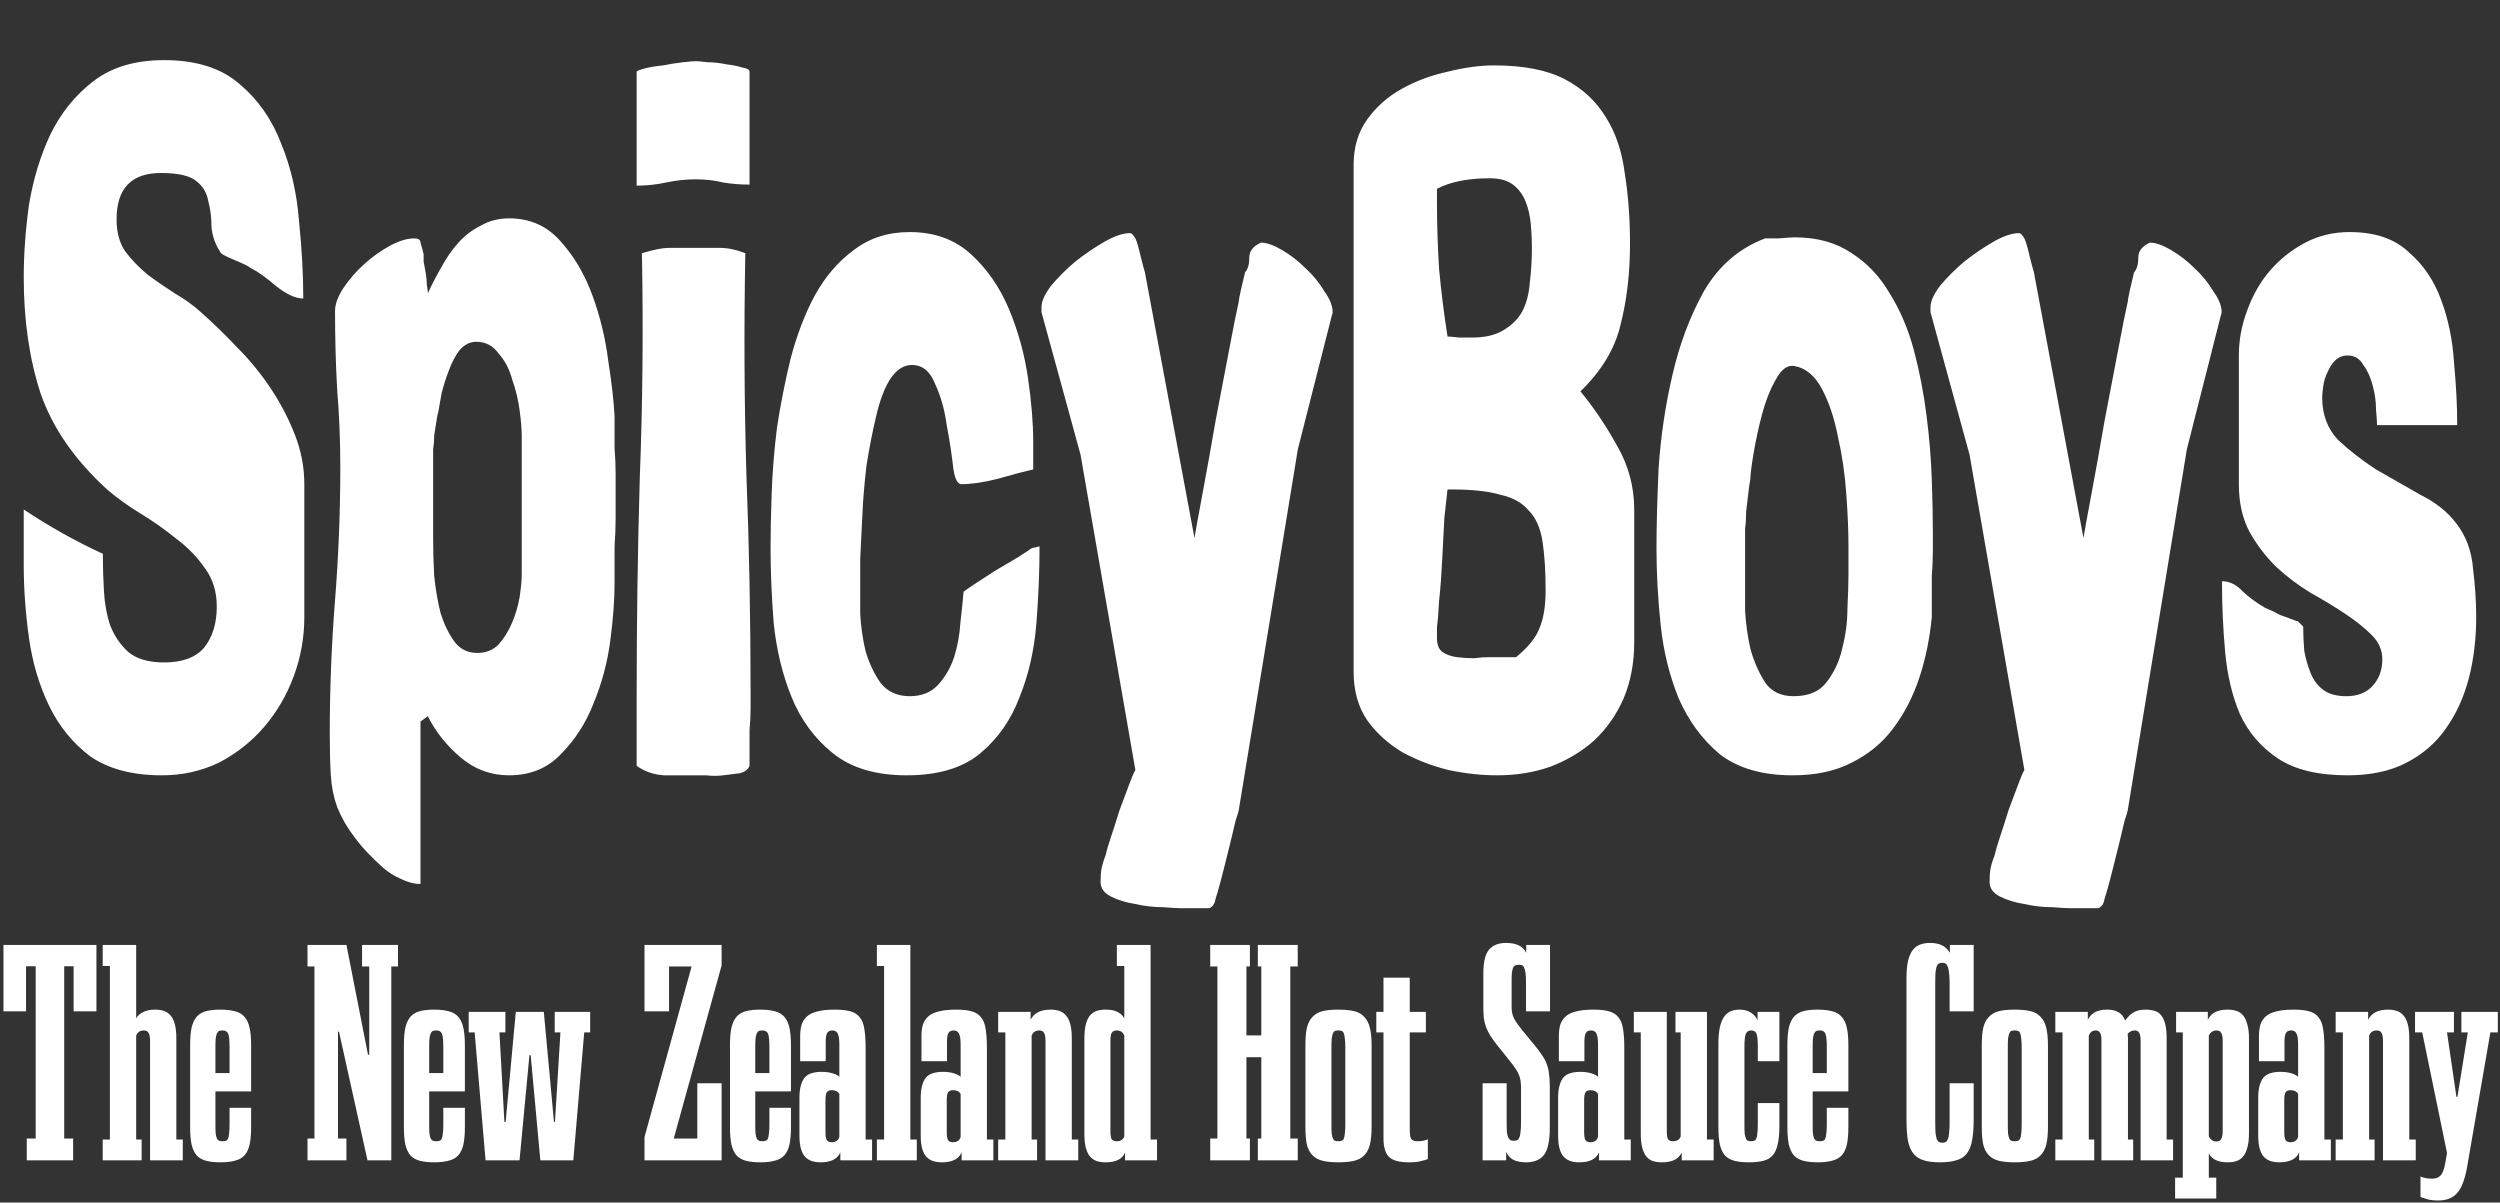
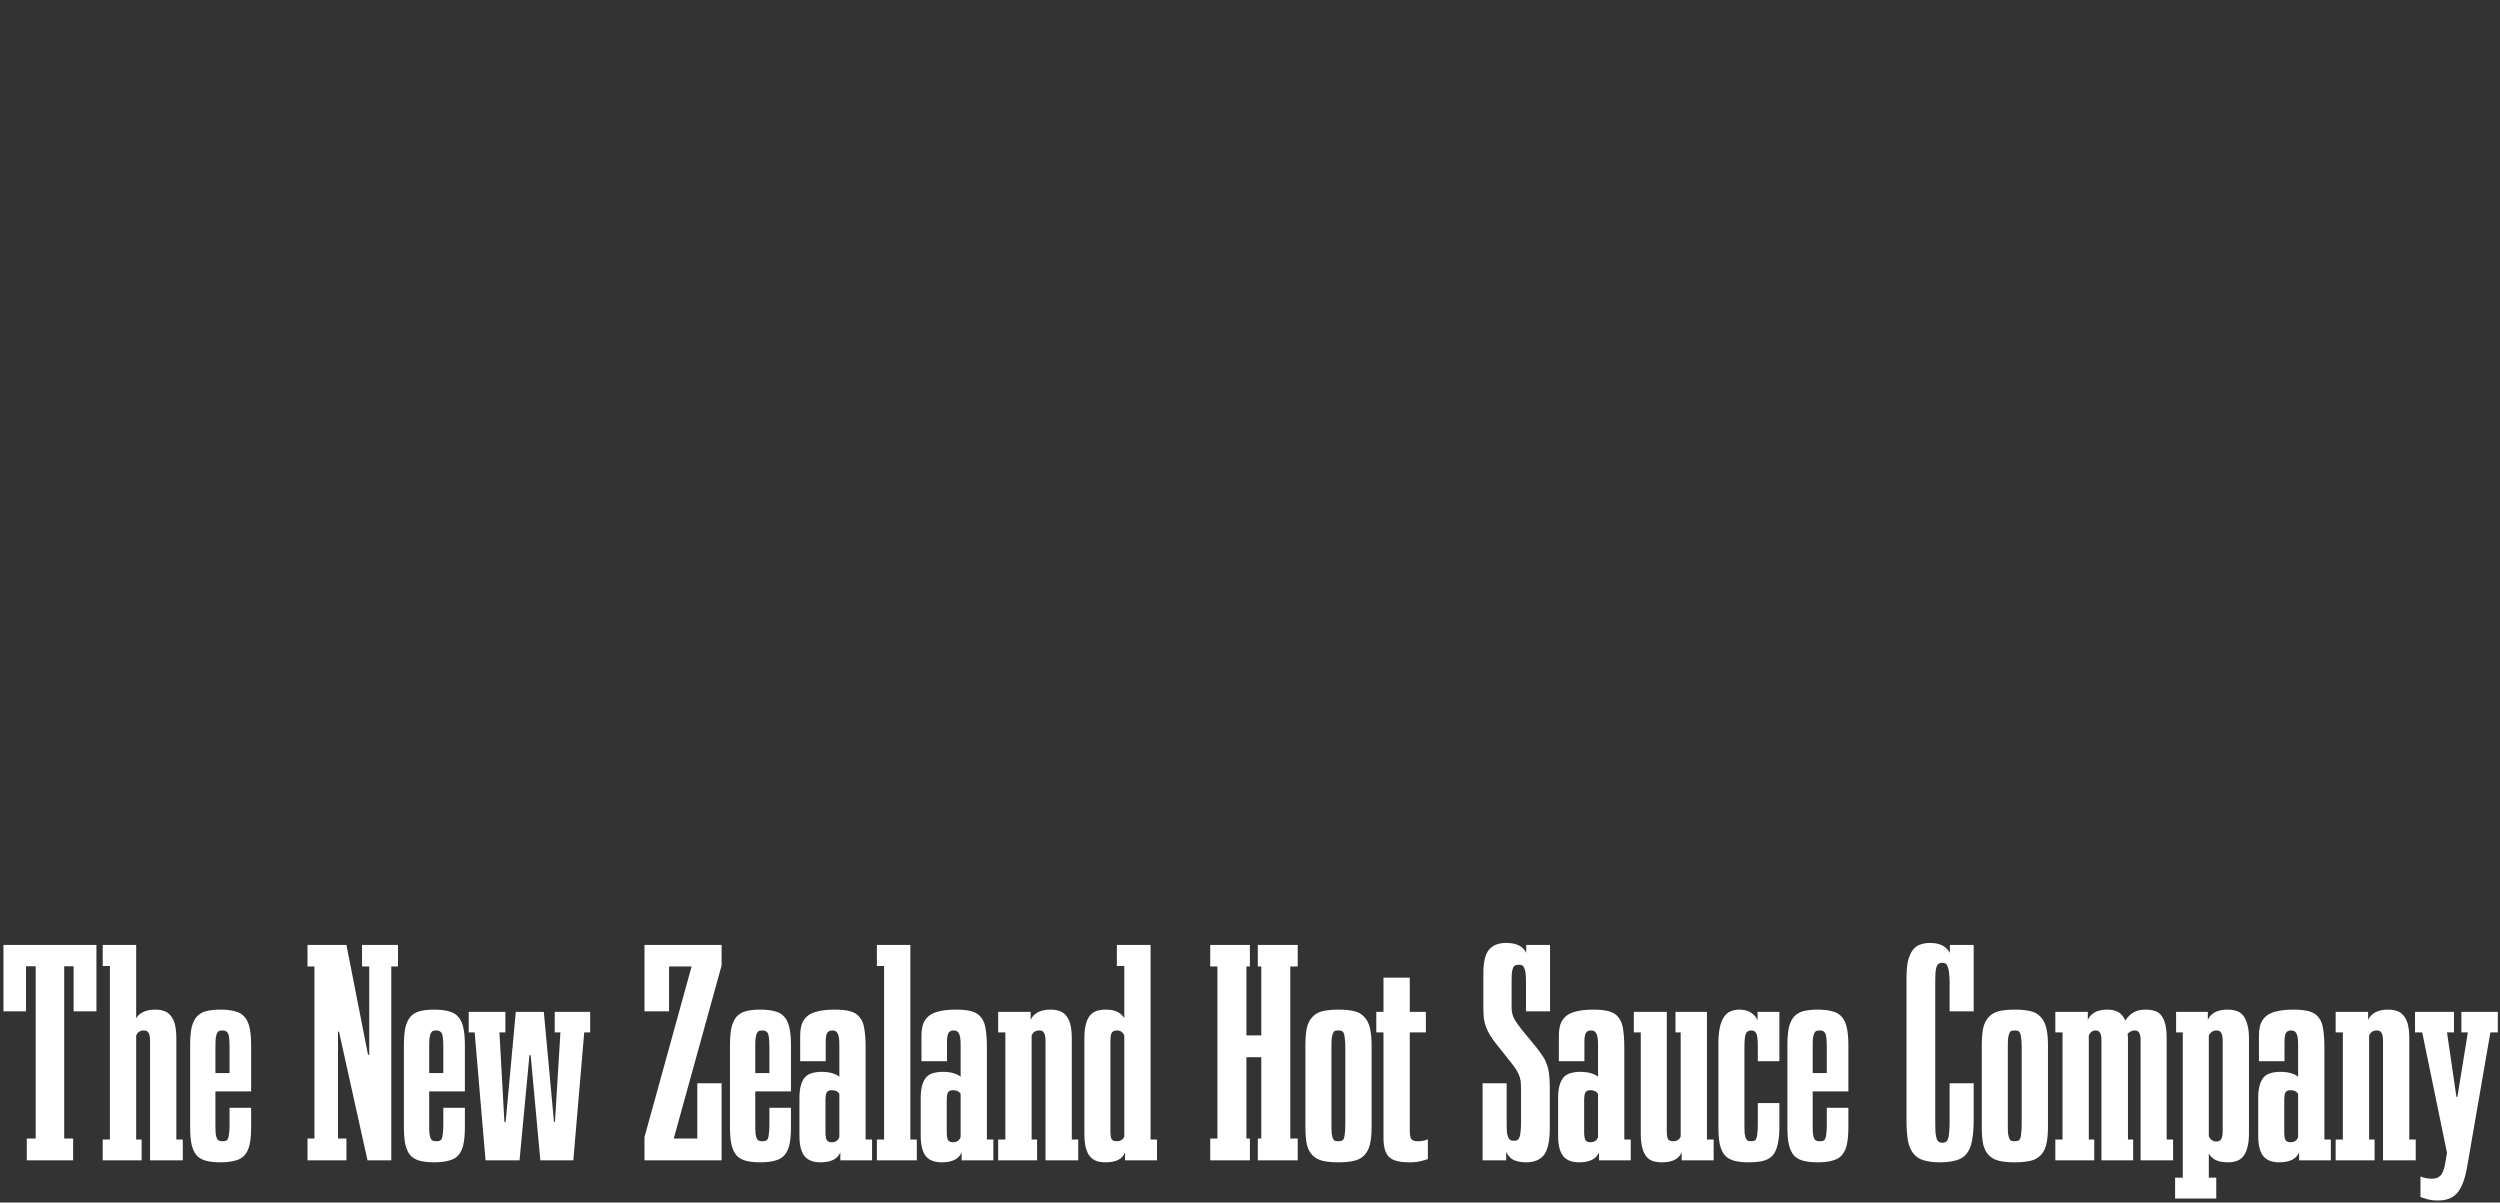
<svg xmlns="http://www.w3.org/2000/svg" fill="none" viewBox="0 0 948 456" height="456" width="948">
  <rect x="0" y="0" width="948" height="456" fill="#333333" stroke="none" />
-   <path fill="white" d="M9 193.2C18.6 199.6 28.6 205.2 39 210C39 214.533 39.133 219.2 39.4 224C39.667 228.8 40.467 233.2 41.8 237.2C43.4 241.2 45.667 244.533 48.6 247.2C51.8 249.867 56.333 251.2 62.2 251.2C69.133 251.2 74.2 249.333 77.4 245.6C80.6 241.6 82.2 236.4 82.2 230C82.2 224.4 80.733 219.6 77.8 215.6C74.867 211.333 71.267 207.6 67 204.4C62.733 200.933 58.2 197.733 53.4 194.8C48.6 191.867 44.333 188.8 40.6 185.6C28.333 174.4 19.933 162.267 15.4 149.2C11.133 136.133 9 121.467 9 105.2C9 96.4 9.667 87.2 11 77.6C12.6 68 15.267 59.2 19 51.2C23 42.933 28.467 36.133 35.4 30.8C42.333 25.467 51.267 22.8 62.2 22.8C74.467 22.8 84.067 25.867 91 32C97.933 37.867 103.133 45.333 106.6 54.4C110.333 63.467 112.6 73.333 113.4 84C114.467 94.4 115 104.133 115 113.2C112.067 113.2 108.6 111.6 104.6 108.4C100.867 105.2 97.667 102.933 95 101.6C94.467 101.067 92.6 100.133 89.4 98.8C86.2 97.467 84.333 96.533 83.8 96C81.667 92.8 80.467 89.467 80.2 86C80.2 82.533 79.8 79.333 79 76.4C78.467 73.2 77 70.667 74.6 68.8C72.2 66.667 67.667 65.6 61 65.6C49.8 65.6 44.2 71.467 44.2 83.2C44.2 88 45.267 92 47.4 95.2C49.8 98.4 52.6 101.333 55.8 104C59 106.4 62.467 108.8 66.2 111.2C69.933 113.333 73.267 115.733 76.2 118.4C80.733 122.4 85.267 126.8 89.8 131.6C94.6 136.4 98.867 141.6 102.6 147.2C106.333 152.8 109.4 158.667 111.8 164.8C114.2 170.933 115.4 177.2 115.4 183.6V234C115.4 241.733 114.067 249.2 111.4 256.4C108.733 263.6 105 270 100.2 275.6C95.4 281.2 89.667 285.733 83 289.2C76.333 292.4 69.133 294 61.4 294C50.2 294 41.133 291.6 34.2 286.8C27.533 281.733 22.333 275.333 18.6 267.6C14.867 259.867 12.333 251.333 11 242C9.667 232.4 9 223.2 9 214.4V193.2ZM125.044 278.4C125.044 261.333 125.71 244.4 127.044 227.6C128.377 210.8 129.044 194 129.044 177.2C129.044 167.067 128.644 157.2 127.844 147.6C127.31 138 127.044 128.133 127.044 118C127.044 115.333 128.11 112.4 130.244 109.2C132.377 106 134.91 103.067 137.844 100.4C141.044 97.467 144.377 95.067 147.844 93.2C151.31 91.333 154.377 90.4 157.044 90.4C158.644 90.4 159.444 90.933 159.444 92C159.71 92.8 160.11 94.267 160.644 96.4C160.644 96.933 160.644 97.867 160.644 99.2C160.91 100.533 161.177 102 161.444 103.6C161.71 105.2 161.844 106.667 161.844 108C162.11 109.333 162.244 110.4 162.244 111.2C163.844 107.733 165.577 104.4 167.444 101.2C169.31 97.733 171.444 94.667 173.844 92C176.244 89.333 179.044 87.2 182.244 85.6C185.444 83.733 189.044 82.8 193.044 82.8C201.044 82.8 207.577 85.733 212.644 91.6C217.71 97.2 221.71 104 224.644 112C227.577 120 229.577 128.267 230.644 136.8C231.977 145.333 232.777 152.4 233.044 158V162C233.044 164.133 233.044 166.8 233.044 170C233.31 173.2 233.444 176.533 233.444 180V187.6V196.4C233.444 199.867 233.31 203.467 233.044 207.2C233.044 210.667 233.044 213.867 233.044 216.8V221.2C233.044 227.333 232.51 234.533 231.444 242.8C230.377 251.067 228.244 259.067 225.044 266.8C222.11 274.267 217.977 280.667 212.644 286C207.577 291.333 201.044 294 193.044 294C186.11 294 179.977 291.733 174.644 287.2C169.31 282.667 165.177 277.467 162.244 271.6L159.444 273.6V335.2C157.044 335.2 154.51 334.533 151.844 333.2C149.444 332.133 147.31 330.8 145.444 329.2C140.644 324.933 136.91 320.933 134.244 317.2C131.577 313.733 129.444 310 127.844 306C126.51 302.267 125.71 298.267 125.444 294C125.177 289.467 125.044 284.267 125.044 278.4ZM164.244 191.2V204.4C164.244 208.667 164.377 213.333 164.644 218.4C165.177 223.467 165.977 228.133 167.044 232.4C168.377 236.667 170.11 240.267 172.244 243.2C174.377 246.133 177.31 247.6 181.044 247.6C184.244 247.6 186.91 246.533 189.044 244.4C191.177 242 192.91 239.2 194.244 236C195.577 232.8 196.51 229.6 197.044 226.4C197.577 222.933 197.844 220 197.844 217.6V191.6V165.2C197.844 162.8 197.577 159.6 197.044 155.6C196.51 151.6 195.577 147.733 194.244 144C193.177 140 191.444 136.667 189.044 134C186.91 131.067 184.11 129.6 180.644 129.6C178.244 129.6 176.11 130.667 174.244 132.8C172.644 134.933 171.31 137.467 170.244 140.4C169.177 143.067 168.244 146 167.444 149.2C166.91 152.133 166.51 154.4 166.244 156C165.977 156.8 165.71 158.133 165.444 160C165.177 161.6 164.91 163.333 164.644 165.2C164.644 167.067 164.51 168.8 164.244 170.4C164.244 171.733 164.244 172.533 164.244 172.8V191.2ZM241.422 264C241.422 235.733 241.822 208 242.622 180.8C243.689 153.333 243.955 125.067 243.422 96C247.955 94.667 251.289 94 253.422 94H263.822H273.022C275.955 94 279.155 94.667 282.622 96C282.089 124.267 282.222 152.133 283.022 179.6C284.089 207.067 284.622 234.933 284.622 263.2V268.8C284.622 271.2 284.489 273.867 284.222 276.8C284.222 279.733 284.222 282.533 284.222 285.2V290.4C283.689 291.733 282.489 292.667 280.622 293.2C278.755 293.467 276.622 293.733 274.222 294C272.089 294.267 269.955 294.267 267.822 294C265.689 294 264.089 294 263.022 294C259.555 294 255.822 294 251.822 294C247.822 293.733 244.355 292.533 241.422 290.4V264ZM263.822 23.2C264.622 23.2 266.089 23.333 268.222 23.6C270.622 23.6 273.022 23.867 275.422 24.4C277.822 24.667 279.822 25.067 281.422 25.6C283.289 25.867 284.222 26.4 284.222 27.2V70C280.755 70 277.422 69.733 274.222 69.2C271.022 68.4 267.555 68 263.822 68C260.089 68 256.355 68.4 252.622 69.2C248.889 70 245.155 70.4 241.422 70.4V27.2C241.422 26.933 242.355 26.533 244.222 26C246.355 25.467 248.755 25.067 251.422 24.8C254.089 24.267 256.622 23.867 259.022 23.6C261.422 23.333 263.022 23.2 263.822 23.2ZM292.194 207.6C292.194 202.267 292.327 195.6 292.594 187.6C292.86 179.6 293.527 171.2 294.594 162.4C295.927 153.6 297.66 144.8 299.794 136C302.194 126.933 305.26 118.933 308.994 112C312.994 104.8 317.927 99.067 323.794 94.8C329.66 90.267 336.727 88 344.994 88C354.327 88 362.06 90.8 368.194 96.4C374.327 102 379.127 108.933 382.594 117.2C386.06 125.467 388.46 134.133 389.794 143.2C391.127 152.267 391.794 160.4 391.794 167.6V178C388.327 178.8 383.794 180 378.194 181.6C372.86 182.933 368.327 183.6 364.594 183.6C362.994 183.6 361.927 181.333 361.394 176.8C360.86 172 360.06 166.8 358.994 161.2C358.194 155.333 356.727 150.133 354.594 145.6C352.727 140.8 349.794 138.4 345.794 138.4C342.594 138.4 339.794 140.267 337.394 144C335.26 147.467 333.527 152.133 332.194 158C330.86 163.6 329.66 169.733 328.594 176.4C327.794 183.067 327.26 189.467 326.994 195.6C326.727 201.733 326.46 207.2 326.194 212C326.194 216.533 326.194 219.6 326.194 221.2C326.194 224.133 326.194 228 326.194 232.8C326.46 237.6 327.127 242.267 328.194 246.8C329.527 251.333 331.394 255.333 333.794 258.8C336.46 262.267 340.194 264 344.994 264C349.527 264 353.127 262.533 355.794 259.6C358.46 256.667 360.46 253.2 361.794 249.2C363.127 244.933 363.927 240.533 364.194 236C364.727 231.467 365.127 227.6 365.394 224.4C365.66 224.133 366.994 223.2 369.394 221.6C371.794 220 374.46 218.267 377.394 216.4C380.594 214.533 383.527 212.8 386.194 211.2C389.127 209.333 390.727 208.267 390.994 208C391.527 207.733 392.06 207.6 392.594 207.6C393.394 207.333 393.927 207.2 394.194 207.2C394.194 216.533 393.794 226.267 392.994 236.4C392.194 246.533 390.06 255.867 386.594 264.4C383.394 272.933 378.46 280 371.794 285.6C365.127 291.2 355.794 294 343.794 294C332.06 294 322.727 291.2 315.794 285.6C308.86 280 303.66 272.933 300.194 264.4C296.727 255.867 294.46 246.533 293.394 236.4C292.594 226.267 292.194 216.667 292.194 207.6ZM417.337 334.4C417.337 332.267 417.471 330.533 417.738 329.2C418.004 327.867 418.538 326.133 419.338 324C419.604 322.667 420.271 320.4 421.338 317.2C422.404 314 423.471 310.667 424.538 307.2C425.871 303.733 427.071 300.533 428.138 297.6C429.204 294.667 430.004 292.8 430.538 292L409.738 172.4L394.938 118.4V116.4C394.938 114.267 396.138 111.6 398.538 108.4C401.204 105.2 404.271 102.133 407.738 99.2C411.471 96.267 415.204 93.733 418.938 91.6C422.671 89.467 425.871 88.4 428.538 88.4C429.071 88.4 429.738 89.067 430.538 90.4C431.071 91.467 431.738 93.733 432.538 97.2C433.338 100.4 433.871 102.4 434.138 103.2L452.938 204C453.471 200.8 454.538 194.933 456.138 186.4C457.738 177.867 459.338 168.933 460.938 159.6C462.804 150 464.538 140.933 466.138 132.4C467.738 123.867 468.938 117.867 469.738 114.4C469.738 113.867 470.004 112.4 470.538 110C471.071 107.6 471.604 105.333 472.138 103.2C473.204 102.133 473.738 100.267 473.738 97.6C473.738 95.2 475.204 93.333 478.138 92C480.271 92 482.938 92.933 486.138 94.8C489.338 96.667 492.271 98.933 494.938 101.6C497.871 104.267 500.271 107.2 502.138 110.4C504.271 113.333 505.338 116 505.338 118.4C505.338 118.667 505.204 119.2 504.938 120L492.138 170.4L469.738 307.2C469.738 307.467 469.338 308.8 468.538 311.2C468.004 313.6 467.338 316.4 466.538 319.6C465.738 322.8 464.938 326 464.138 329.2C463.338 332.4 462.671 334.933 462.138 336.8C461.871 337.867 461.471 339.2 460.938 340.8C460.671 342.667 459.871 343.867 458.538 344.4H448.138C446.804 344.4 444.404 344.267 440.938 344C437.471 344 434.004 343.6 430.538 342.8C427.071 342.267 424.004 341.333 421.338 340C418.671 338.667 417.337 336.8 417.337 334.4ZM566.497 24.8C577.697 24.8 586.63 26.533 593.297 30C599.964 33.467 605.164 38.267 608.897 44.4C612.63 50.267 615.03 57.333 616.097 65.6C617.43 73.867 618.097 82.8 618.097 92.4C618.097 103.6 616.897 113.867 614.497 123.2C612.364 132.267 607.297 140.667 599.297 148.4C604.364 154.533 609.03 161.467 613.297 169.2C617.564 176.667 619.697 184.667 619.697 193.2V243.6C619.697 251.333 618.364 258.4 615.697 264.8C613.03 270.933 609.297 276.267 604.497 280.8C599.697 285.067 594.097 288.4 587.697 290.8C581.564 292.933 574.897 294 567.697 294C561.83 294 555.697 293.333 549.297 292C542.897 290.4 537.03 288.133 531.697 285.2C526.364 282 521.964 278 518.497 273.2C515.03 268.133 513.297 262 513.297 254.8V62.4C513.297 55.733 515.03 50 518.497 45.2C521.964 40.4 526.364 36.533 531.697 33.6C537.03 30.667 542.764 28.533 548.897 27.2C555.297 25.6 561.164 24.8 566.497 24.8ZM544.897 242C544.897 244.4 545.564 246.133 546.897 247.2C548.497 248.267 550.364 248.933 552.497 249.2C554.63 249.467 556.764 249.6 558.897 249.6C561.03 249.333 562.897 249.2 564.497 249.2H574.897C579.43 245.467 582.364 241.867 583.697 238.4C585.297 234.667 586.097 229.867 586.097 224C586.097 216.533 585.697 210.267 584.897 205.2C584.097 200.133 582.364 196.267 579.697 193.6C577.297 190.667 573.697 188.667 568.897 187.6C564.364 186.267 558.23 185.6 550.497 185.6H548.897C548.63 187.733 548.23 191.333 547.697 196.4C547.43 201.2 547.164 206.4 546.897 212C546.63 217.6 546.23 222.933 545.697 228C545.43 232.8 545.164 236.133 544.897 238V242ZM544.897 76.4C544.897 84.933 545.164 93.467 545.697 102C546.497 110.533 547.564 119.067 548.897 127.6C549.43 127.6 550.897 127.733 553.297 128C555.964 128 557.564 128 558.097 128C563.164 128 567.164 127.067 570.097 125.2C573.297 123.333 575.697 120.933 577.297 118C578.897 114.8 579.83 111.2 580.097 107.2C580.63 102.933 580.897 98.533 580.897 94C580.897 91.067 580.764 88.133 580.497 85.2C580.23 82 579.564 79.067 578.497 76.4C577.43 73.733 575.83 71.6 573.697 70C571.564 68.4 568.63 67.6 564.897 67.6C556.63 67.6 549.964 68.933 544.897 71.6V76.4ZM628.141 208C628.141 199.733 628.407 189.6 628.941 177.6C629.741 165.6 631.474 153.867 634.141 142.4C636.807 130.667 640.807 120 646.141 110.4C651.741 100.8 659.474 94.133 669.341 90.4C670.141 90.4 671.874 90.4 674.541 90.4C677.474 90.133 679.474 90 680.541 90C689.074 90 696.274 92 702.141 96C708.007 99.733 712.807 104.8 716.541 111.2C720.541 117.6 723.607 124.8 725.741 132.8C727.874 140.8 729.474 149.067 730.541 157.6C731.607 165.867 732.274 174 732.541 182C732.807 189.733 732.941 196.533 732.941 202.4V208.8C732.941 211.733 732.807 214.933 732.541 218.4C732.541 221.6 732.541 224.8 732.541 228V234C731.741 242.267 730.141 250 727.741 257.2C725.341 264.4 722.007 270.8 717.741 276.4C713.741 281.733 708.541 286 702.141 289.2C696.007 292.4 688.541 294 679.741 294C668.274 294 659.074 291.333 652.141 286C645.474 280.4 640.274 273.333 636.541 264.8C633.074 256.267 630.807 247.067 629.741 237.2C628.674 227.067 628.141 217.333 628.141 208ZM661.741 219.6C661.741 222.533 661.741 226.533 661.741 231.6C662.007 236.4 662.674 241.2 663.741 246C665.074 250.8 666.941 255.067 669.341 258.8C671.741 262.267 675.341 264 680.141 264C685.741 264 689.874 262.267 692.541 258.8C695.474 255.067 697.474 250.8 698.541 246C699.874 240.933 700.541 235.867 700.541 230.8C700.807 225.467 700.941 221.067 700.941 217.6V207.2C700.941 201.6 700.674 195.067 700.141 187.6C699.607 179.867 698.541 172.533 696.941 165.6C695.607 158.667 693.607 152.667 690.941 147.6C688.274 142.533 684.807 139.6 680.541 138.8C677.874 138.267 675.474 140 673.341 144C671.207 147.733 669.474 152.133 668.141 157.2C666.807 162.267 665.741 167.2 664.941 172C664.141 176.8 663.741 180 663.741 181.6C663.474 182.933 663.207 184.8 662.941 187.2C662.674 189.333 662.407 191.6 662.141 194C662.141 196.4 662.007 198.533 661.741 200.4C661.741 202.267 661.741 203.467 661.741 204V219.6ZM754.447 334.4C754.447 332.267 754.58 330.533 754.847 329.2C755.114 327.867 755.647 326.133 756.447 324C756.714 322.667 757.38 320.4 758.447 317.2C759.514 314 760.58 310.667 761.647 307.2C762.98 303.733 764.18 300.533 765.247 297.6C766.314 294.667 767.114 292.8 767.647 292L746.847 172.4L732.047 118.4V116.4C732.047 114.267 733.247 111.6 735.647 108.4C738.314 105.2 741.38 102.133 744.847 99.2C748.58 96.267 752.314 93.733 756.047 91.6C759.78 89.467 762.98 88.4 765.647 88.4C766.18 88.4 766.847 89.067 767.647 90.4C768.18 91.467 768.847 93.733 769.647 97.2C770.447 100.4 770.98 102.4 771.247 103.2L790.047 204C790.58 200.8 791.647 194.933 793.247 186.4C794.847 177.867 796.447 168.933 798.047 159.6C799.914 150 801.647 140.933 803.247 132.4C804.847 123.867 806.047 117.867 806.847 114.4C806.847 113.867 807.114 112.4 807.647 110C808.18 107.6 808.714 105.333 809.247 103.2C810.314 102.133 810.847 100.267 810.847 97.6C810.847 95.2 812.314 93.333 815.247 92C817.38 92 820.047 92.933 823.247 94.8C826.447 96.667 829.38 98.933 832.047 101.6C834.98 104.267 837.38 107.2 839.247 110.4C841.38 113.333 842.447 116 842.447 118.4C842.447 118.667 842.314 119.2 842.047 120L829.247 170.4L806.847 307.2C806.847 307.467 806.447 308.8 805.647 311.2C805.114 313.6 804.447 316.4 803.647 319.6C802.847 322.8 802.047 326 801.247 329.2C800.447 332.4 799.78 334.933 799.247 336.8C798.98 337.867 798.58 339.2 798.047 340.8C797.78 342.667 796.98 343.867 795.647 344.4H785.247C783.914 344.4 781.514 344.267 778.047 344C774.58 344 771.114 343.6 767.647 342.8C764.18 342.267 761.114 341.333 758.447 340C755.78 338.667 754.447 336.8 754.447 334.4ZM842.575 220.4C845.508 220.4 848.175 221.733 850.575 224.4C853.242 226.8 855.775 228.667 858.175 230C858.442 230.267 859.242 230.667 860.575 231.2C861.908 231.733 863.242 232.4 864.575 233.2C866.175 233.733 867.642 234.267 868.975 234.8C870.308 235.333 871.108 235.6 871.375 235.6L873.375 237.6C873.375 240.533 873.508 243.6 873.775 246.8C874.308 249.733 875.108 252.533 876.175 255.2C877.242 257.867 878.842 260 880.975 261.6C883.108 263.2 886.042 264 889.775 264C894.042 264 897.375 262.667 899.775 260C902.175 257.333 903.375 254 903.375 250C903.375 246.533 902.042 243.467 899.375 240.8C896.708 238.133 893.375 235.467 889.375 232.8C885.375 230.133 880.975 227.467 876.175 224.8C871.375 221.867 866.975 218.533 862.975 214.8C858.975 210.8 855.642 206.4 852.975 201.6C850.308 196.533 848.975 190.533 848.975 183.6V134.8C848.975 128.933 850.042 123.2 852.175 117.6C854.308 111.733 857.242 106.667 860.975 102.4C864.708 98.133 869.108 94.667 874.175 92C879.242 89.333 884.842 88 890.975 88C900.575 88 908.042 90.533 913.375 95.6C918.975 100.4 923.108 106.533 925.775 114C928.442 121.2 930.042 129.067 930.575 137.6C931.375 146.133 931.775 154 931.775 161.2H901.375C901.375 160.133 901.242 158.133 900.975 155.2C900.975 152.267 900.575 149.333 899.775 146.4C898.975 143.2 897.775 140.533 896.175 138.4C894.842 136 892.842 134.8 890.175 134.8C888.308 134.8 886.708 135.467 885.375 136.8C884.308 137.867 883.375 139.333 882.575 141.2C881.775 142.8 881.242 144.533 880.975 146.4C880.708 148.267 880.575 149.733 880.575 150.8C880.575 157.2 882.575 162.533 886.575 166.8C890.842 170.8 895.642 174.533 900.975 178C906.575 181.2 912.175 184.4 917.775 187.6C923.642 190.533 928.175 194.133 931.375 198.4C935.108 203.2 937.242 208.933 937.775 215.6C938.575 222 938.975 228.133 938.975 234C938.975 242.267 938.042 250 936.175 257.2C934.308 264.4 931.375 270.8 927.375 276.4C923.642 281.733 918.708 286 912.575 289.2C906.442 292.4 898.975 294 890.175 294C878.975 294 870.175 291.867 863.775 287.6C857.375 283.333 852.575 277.733 849.375 270.8C846.442 263.867 844.575 256 843.775 247.2C842.975 238.4 842.575 229.467 842.575 220.4Z" />
  <path fill="white" d="M9.87 383.506H1.316V358.314H36.566V383.506H27.918V366.398H24.346V431.728H27.73V440H10.152V431.728H13.536V366.398H9.87V383.506ZM51.638 432.104H53.706V440H38.948V432.104H41.674V366.304H38.948V358.314H51.638V386.138C52.202 385.135 53.08 384.352 54.27 383.788C55.461 383.161 56.996 382.848 58.876 382.848C60.067 382.848 61.132 383.005 62.072 383.318C63.075 383.631 63.921 384.195 64.61 385.01C65.362 385.825 65.926 386.953 66.302 388.394C66.678 389.773 66.866 391.59 66.866 393.846V432.104H69.31V440H56.902V394.786C56.902 393.282 56.714 392.248 56.338 391.684C56.025 391.057 55.43 390.744 54.552 390.744C53.111 390.744 52.14 391.402 51.638 392.718V432.104ZM81.69 413.868V426.37C81.69 427.811 81.722 428.971 81.784 429.848C81.91 430.663 82.066 431.289 82.254 431.728C82.505 432.167 82.787 432.449 83.1 432.574C83.476 432.699 83.915 432.762 84.416 432.762C84.918 432.762 85.325 432.699 85.638 432.574C86.014 432.449 86.296 432.167 86.484 431.728C86.672 431.289 86.798 430.663 86.86 429.848C86.986 429.033 87.048 427.905 87.048 426.464V420.072H95.226V427.404C95.226 430.036 95.038 432.229 94.662 433.984C94.286 435.676 93.66 437.023 92.782 438.026C91.905 439.029 90.714 439.718 89.21 440.094C87.706 440.533 85.826 440.752 83.57 440.752C81.502 440.752 79.716 440.564 78.212 440.188C76.771 439.812 75.58 439.154 74.64 438.214C73.763 437.211 73.105 435.833 72.666 434.078C72.29 432.323 72.102 430.067 72.102 427.31V396.384C72.102 393.627 72.29 391.371 72.666 389.616C73.105 387.861 73.763 386.483 74.64 385.48C75.58 384.477 76.771 383.788 78.212 383.412C79.716 383.036 81.502 382.848 83.57 382.848C85.826 382.848 87.706 383.067 89.21 383.506C90.714 383.882 91.905 384.603 92.782 385.668C93.66 386.671 94.286 388.049 94.662 389.804C95.038 391.496 95.226 393.689 95.226 396.384V413.868H81.69ZM81.69 406.912H87.048V397.23C87.048 394.41 86.86 392.624 86.484 391.872C86.108 391.12 85.419 390.744 84.416 390.744C83.915 390.744 83.476 390.807 83.1 390.932C82.787 391.057 82.505 391.371 82.254 391.872C82.066 392.311 81.91 392.969 81.784 393.846C81.722 394.661 81.69 395.789 81.69 397.23V406.912ZM137.288 366.492V358.314H150.918V366.492H148.38V440H139.356L128.546 391.214H128.17V431.728H131.366V440H116.608V431.728H119.24V366.492H116.608V358.314H131.366L139.544 399.956H140.014V366.492H137.288ZM162.747 413.868V426.37C162.747 427.811 162.778 428.971 162.841 429.848C162.966 430.663 163.123 431.289 163.311 431.728C163.562 432.167 163.844 432.449 164.157 432.574C164.533 432.699 164.972 432.762 165.473 432.762C165.974 432.762 166.382 432.699 166.695 432.574C167.071 432.449 167.353 432.167 167.541 431.728C167.729 431.289 167.854 430.663 167.917 429.848C168.042 429.033 168.105 427.905 168.105 426.464V420.072H176.283V427.404C176.283 430.036 176.095 432.229 175.719 433.984C175.343 435.676 174.716 437.023 173.839 438.026C172.962 439.029 171.771 439.718 170.267 440.094C168.763 440.533 166.883 440.752 164.627 440.752C162.559 440.752 160.773 440.564 159.269 440.188C157.828 439.812 156.637 439.154 155.697 438.214C154.82 437.211 154.162 435.833 153.723 434.078C153.347 432.323 153.159 430.067 153.159 427.31V396.384C153.159 393.627 153.347 391.371 153.723 389.616C154.162 387.861 154.82 386.483 155.697 385.48C156.637 384.477 157.828 383.788 159.269 383.412C160.773 383.036 162.559 382.848 164.627 382.848C166.883 382.848 168.763 383.067 170.267 383.506C171.771 383.882 172.962 384.603 173.839 385.668C174.716 386.671 175.343 388.049 175.719 389.804C176.095 391.496 176.283 393.689 176.283 396.384V413.868H162.747ZM162.747 406.912H168.105V397.23C168.105 394.41 167.917 392.624 167.541 391.872C167.165 391.12 166.476 390.744 165.473 390.744C164.972 390.744 164.533 390.807 164.157 390.932C163.844 391.057 163.562 391.371 163.311 391.872C163.123 392.311 162.966 392.969 162.841 393.846C162.778 394.661 162.747 395.789 162.747 397.23V406.912ZM210.35 391.496V383.694H223.792V391.496H221.536L217.4 440H204.898L201.232 400.144H200.762L197.002 440H184.124L179.988 391.496H177.732V383.694H191.644V391.496H189.388L191.268 425.43H191.738L195.592 383.694H206.214L210.068 425.43H210.444L212.512 391.496H210.35ZM253.702 383.506H244.396V358.314H273.63V366.116L255.488 431.728H264.418V410.766H273.63V440H244.396V431.164L262.256 366.492H253.702V383.506ZM286.397 413.868V426.37C286.397 427.811 286.429 428.971 286.491 429.848C286.617 430.663 286.773 431.289 286.961 431.728C287.212 432.167 287.494 432.449 287.807 432.574C288.183 432.699 288.622 432.762 289.123 432.762C289.625 432.762 290.032 432.699 290.345 432.574C290.721 432.449 291.003 432.167 291.191 431.728C291.379 431.289 291.505 430.663 291.567 429.848C291.693 429.033 291.755 427.905 291.755 426.464V420.072H299.933V427.404C299.933 430.036 299.745 432.229 299.369 433.984C298.993 435.676 298.367 437.023 297.489 438.026C296.612 439.029 295.421 439.718 293.917 440.094C292.413 440.533 290.533 440.752 288.277 440.752C286.209 440.752 284.423 440.564 282.919 440.188C281.478 439.812 280.287 439.154 279.347 438.214C278.47 437.211 277.812 435.833 277.373 434.078C276.997 432.323 276.809 430.067 276.809 427.31V396.384C276.809 393.627 276.997 391.371 277.373 389.616C277.812 387.861 278.47 386.483 279.347 385.48C280.287 384.477 281.478 383.788 282.919 383.412C284.423 383.036 286.209 382.848 288.277 382.848C290.533 382.848 292.413 383.067 293.917 383.506C295.421 383.882 296.612 384.603 297.489 385.668C298.367 386.671 298.993 388.049 299.369 389.804C299.745 391.496 299.933 393.689 299.933 396.384V413.868H286.397ZM286.397 406.912H291.755V397.23C291.755 394.41 291.567 392.624 291.191 391.872C290.815 391.12 290.126 390.744 289.123 390.744C288.622 390.744 288.183 390.807 287.807 390.932C287.494 391.057 287.212 391.371 286.961 391.872C286.773 392.311 286.617 392.969 286.491 393.846C286.429 394.661 286.397 395.789 286.397 397.23V406.912ZM328.244 432.104H330.688V440H318.656V436.992C317.591 439.499 315.084 440.752 311.136 440.752C309.946 440.752 308.849 440.595 307.846 440.282C306.906 439.969 306.06 439.436 305.308 438.684C304.619 437.932 304.086 436.898 303.71 435.582C303.334 434.266 303.146 432.605 303.146 430.6V416.406C303.146 414.401 303.334 412.771 303.71 411.518C304.086 410.202 304.619 409.168 305.308 408.416C306.06 407.664 306.938 407.163 307.94 406.912C309.006 406.599 310.196 406.442 311.512 406.442C313.142 406.442 314.552 406.63 315.742 407.006C316.933 407.382 317.779 407.821 318.28 408.322V396.196C318.28 394.003 318.061 392.561 317.622 391.872C317.246 391.12 316.588 390.744 315.648 390.744C314.708 390.744 314.05 391.057 313.674 391.684C313.298 392.311 313.11 393.439 313.11 395.068V402.4H303.428V392.906C303.428 391.214 303.616 389.741 303.992 388.488C304.431 387.235 305.12 386.201 306.06 385.386C307.063 384.509 308.41 383.882 310.102 383.506C311.794 383.067 313.956 382.848 316.588 382.848C319.032 382.848 321.006 383.067 322.51 383.506C324.077 383.945 325.268 384.728 326.082 385.856C326.96 386.921 327.524 388.394 327.774 390.274C328.088 392.154 328.244 394.535 328.244 397.418V432.104ZM315.366 413.398C314.489 413.398 313.862 413.68 313.486 414.244C313.173 414.808 313.016 415.811 313.016 417.252V429.19C313.016 430.694 313.173 431.728 313.486 432.292C313.862 432.856 314.489 433.138 315.366 433.138C316.87 433.138 317.842 432.48 318.28 431.164V414.808C317.716 413.868 316.745 413.398 315.366 413.398ZM345.205 358.314V432.104H347.649V440H332.515V432.104H335.241V366.304H332.515V358.314H345.205ZM374.235 432.104H376.679V440H364.647V436.992C363.581 439.499 361.075 440.752 357.127 440.752C355.936 440.752 354.839 440.595 353.837 440.282C352.897 439.969 352.051 439.436 351.299 438.684C350.609 437.932 350.077 436.898 349.701 435.582C349.325 434.266 349.137 432.605 349.137 430.6V416.406C349.137 414.401 349.325 412.771 349.701 411.518C350.077 410.202 350.609 409.168 351.299 408.416C352.051 407.664 352.928 407.163 353.931 406.912C354.996 406.599 356.187 406.442 357.503 406.442C359.132 406.442 360.542 406.63 361.733 407.006C362.923 407.382 363.769 407.821 364.271 408.322V396.196C364.271 394.003 364.051 392.561 363.613 391.872C363.237 391.12 362.579 390.744 361.639 390.744C360.699 390.744 360.041 391.057 359.665 391.684C359.289 392.311 359.101 393.439 359.101 395.068V402.4H349.419V392.906C349.419 391.214 349.607 389.741 349.983 388.488C350.421 387.235 351.111 386.201 352.051 385.386C353.053 384.509 354.401 383.882 356.093 383.506C357.785 383.067 359.947 382.848 362.579 382.848C365.023 382.848 366.997 383.067 368.501 383.506C370.067 383.945 371.258 384.728 372.073 385.856C372.95 386.921 373.514 388.394 373.765 390.274C374.078 392.154 374.235 394.535 374.235 397.418V432.104ZM361.357 413.398C360.479 413.398 359.853 413.68 359.477 414.244C359.163 414.808 359.007 415.811 359.007 417.252V429.19C359.007 430.694 359.163 431.728 359.477 432.292C359.853 432.856 360.479 433.138 361.357 433.138C362.861 433.138 363.832 432.48 364.271 431.164V414.808C363.707 413.868 362.735 413.398 361.357 413.398ZM390.819 383.694V386.702C392.072 384.133 394.61 382.848 398.433 382.848C399.624 382.848 400.689 383.005 401.629 383.318C402.632 383.631 403.478 384.195 404.167 385.01C404.919 385.825 405.483 386.953 405.859 388.394C406.235 389.773 406.423 391.59 406.423 393.846V432.104H408.867V440H396.459V394.786C396.459 393.282 396.271 392.248 395.895 391.684C395.582 391.057 394.986 390.744 394.109 390.744C392.668 390.744 391.696 391.402 391.195 392.718V432.104H393.263V440H378.505V432.104H381.231V391.496H378.505V383.694H390.819ZM426.334 392.718C425.833 391.402 424.893 390.744 423.514 390.744C422.574 390.744 421.916 391.057 421.54 391.684C421.227 392.248 421.07 393.282 421.07 394.786V428.814C421.07 430.381 421.227 431.446 421.54 432.01C421.916 432.511 422.574 432.762 423.514 432.762C424.141 432.762 424.673 432.637 425.112 432.386C425.613 432.135 426.021 431.665 426.334 430.976V392.718ZM426.334 366.304H423.514V358.314H436.298V432.104H438.742V440H426.616V436.992C425.676 439.499 423.201 440.752 419.19 440.752C417.999 440.752 416.903 440.595 415.9 440.282C414.96 439.969 414.114 439.405 413.362 438.59C412.673 437.775 412.14 436.679 411.764 435.3C411.388 433.859 411.2 432.041 411.2 429.848V393.846C411.2 391.59 411.388 389.773 411.764 388.394C412.14 386.953 412.673 385.825 413.362 385.01C414.114 384.195 414.96 383.631 415.9 383.318C416.903 383.005 417.999 382.848 419.19 382.848C421.195 382.848 422.762 383.161 423.89 383.788C425.018 384.415 425.833 385.198 426.334 386.138V366.304ZM473.959 431.728V440H458.919V431.728H461.645V366.492H458.919V358.314H473.959V366.492H472.643V392.624H478.283V366.492H476.967V358.314H492.101V366.492H489.281V431.728H492.101V440H476.967V431.728H478.283V400.896H472.643V431.728H473.959ZM507.513 390.744C507.011 390.744 506.573 390.807 506.197 390.932C505.883 391.057 505.633 391.371 505.445 391.872C505.257 392.311 505.1 392.969 504.975 393.846C504.912 394.661 504.881 395.789 504.881 397.23V426.37C504.881 427.811 504.912 428.971 504.975 429.848C505.1 430.663 505.257 431.289 505.445 431.728C505.633 432.167 505.883 432.449 506.197 432.574C506.573 432.699 507.011 432.762 507.513 432.762C508.014 432.762 508.421 432.699 508.735 432.574C509.111 432.449 509.393 432.167 509.581 431.728C509.769 431.289 509.894 430.663 509.957 429.848C510.082 428.971 510.145 427.811 510.145 426.37V397.23C510.145 395.789 510.082 394.661 509.957 393.846C509.894 392.969 509.769 392.311 509.581 391.872C509.393 391.371 509.111 391.057 508.735 390.932C508.421 390.807 508.014 390.744 507.513 390.744ZM507.513 440.752C505.131 440.752 503.157 440.564 501.591 440.188C500.024 439.812 498.739 439.123 497.737 438.12C496.734 437.117 496.013 435.77 495.575 434.078C495.199 432.323 495.011 430.067 495.011 427.31V396.384C495.011 393.689 495.199 391.465 495.575 389.71C496.013 387.955 496.734 386.577 497.737 385.574C498.739 384.509 500.024 383.788 501.591 383.412C503.157 383.036 505.131 382.848 507.513 382.848C509.831 382.848 511.805 383.036 513.435 383.412C515.064 383.788 516.349 384.509 517.289 385.574C518.291 386.577 519.012 387.955 519.451 389.71C519.889 391.465 520.109 393.689 520.109 396.384V427.31C520.109 430.067 519.889 432.323 519.451 434.078C519.012 435.77 518.291 437.117 517.289 438.12C516.349 439.123 515.064 439.812 513.435 440.188C511.805 440.564 509.831 440.752 507.513 440.752ZM524.618 383.694V370.722H534.582V383.694H540.692V391.496H534.582V428.25C534.582 430.13 534.77 431.352 535.146 431.916C535.584 432.48 536.399 432.762 537.59 432.762C539.094 432.762 540.378 432.511 541.444 432.01V439.53C540.754 439.781 539.877 440.031 538.812 440.282C537.809 440.595 536.305 440.752 534.3 440.752C530.602 440.752 528.064 440.063 526.686 438.684C525.307 437.305 524.618 434.924 524.618 431.54V391.496H521.892V383.694H524.618ZM573.202 382.096C573.202 383.6 573.515 384.979 574.142 386.232C574.831 387.485 575.834 388.927 577.15 390.556L582.414 396.948C583.416 398.201 584.262 399.361 584.952 400.426C585.641 401.429 586.174 402.494 586.55 403.622C586.988 404.75 587.27 405.972 587.396 407.288C587.584 408.604 587.678 410.139 587.678 411.894V427.592C587.678 432.668 586.926 436.146 585.422 438.026C583.918 439.843 581.693 440.752 578.748 440.752C576.93 440.752 575.364 440.47 574.048 439.906C572.794 439.279 571.823 438.245 571.134 436.804V440H562.204V410.766H571.322V425.43C571.322 427.059 571.353 428.344 571.416 429.284C571.541 430.224 571.729 430.945 571.98 431.446C572.23 431.885 572.512 432.198 572.826 432.386C573.139 432.511 573.546 432.574 574.048 432.574C574.549 432.574 574.956 432.511 575.27 432.386C575.646 432.198 575.928 431.853 576.116 431.352C576.366 430.851 576.523 430.13 576.586 429.19C576.711 428.25 576.774 426.997 576.774 425.43V413.022C576.774 411.706 576.711 410.609 576.586 409.732C576.46 408.855 576.21 408.04 575.834 407.288C575.52 406.536 575.113 405.815 574.612 405.126C574.11 404.374 573.484 403.528 572.732 402.588L567.562 396.102C566.622 394.911 565.807 393.783 565.118 392.718C564.491 391.653 563.958 390.587 563.52 389.522C563.144 388.457 562.862 387.329 562.674 386.138C562.548 384.885 562.486 383.443 562.486 381.814V369.124C562.486 364.8 563.206 361.792 564.648 360.1C566.089 358.408 568.251 357.562 571.134 357.562C575.019 357.562 577.557 358.815 578.748 361.322V358.314H587.772V383.506H578.654V372.414C578.654 370.91 578.591 369.719 578.466 368.842C578.34 367.965 578.152 367.307 577.902 366.868C577.714 366.429 577.463 366.147 577.15 366.022C576.836 365.897 576.46 365.834 576.022 365.834C575.52 365.834 575.082 365.897 574.706 366.022C574.33 366.147 574.016 366.461 573.766 366.962C573.578 367.401 573.421 368.059 573.296 368.936C573.233 369.751 573.202 370.91 573.202 372.414V382.096ZM615.936 432.104H618.38V440H606.348V436.992C605.282 439.499 602.776 440.752 598.828 440.752C597.637 440.752 596.54 440.595 595.538 440.282C594.598 439.969 593.752 439.436 593 438.684C592.31 437.932 591.778 436.898 591.402 435.582C591.026 434.266 590.838 432.605 590.838 430.6V416.406C590.838 414.401 591.026 412.771 591.402 411.518C591.778 410.202 592.31 409.168 593 408.416C593.752 407.664 594.629 407.163 595.632 406.912C596.697 406.599 597.888 406.442 599.204 406.442C600.833 406.442 602.243 406.63 603.434 407.006C604.624 407.382 605.47 407.821 605.972 408.322V396.196C605.972 394.003 605.752 392.561 605.314 391.872C604.938 391.12 604.28 390.744 603.34 390.744C602.4 390.744 601.742 391.057 601.366 391.684C600.99 392.311 600.802 393.439 600.802 395.068V402.4H591.12V392.906C591.12 391.214 591.308 389.741 591.684 388.488C592.122 387.235 592.812 386.201 593.752 385.386C594.754 384.509 596.102 383.882 597.794 383.506C599.486 383.067 601.648 382.848 604.28 382.848C606.724 382.848 608.698 383.067 610.202 383.506C611.768 383.945 612.959 384.728 613.774 385.856C614.651 386.921 615.215 388.394 615.466 390.274C615.779 392.154 615.936 394.535 615.936 397.418V432.104ZM603.058 413.398C602.18 413.398 601.554 413.68 601.178 414.244C600.864 414.808 600.708 415.811 600.708 417.252V429.19C600.708 430.694 600.864 431.728 601.178 432.292C601.554 432.856 602.18 433.138 603.058 433.138C604.562 433.138 605.533 432.48 605.972 431.164V414.808C605.408 413.868 604.436 413.398 603.058 413.398ZM637.69 440V436.992C636.625 439.499 634.118 440.752 630.17 440.752C628.917 440.752 627.789 440.595 626.786 440.282C625.846 439.969 625.031 439.405 624.342 438.59C623.653 437.775 623.12 436.647 622.744 435.206C622.368 433.765 622.18 431.947 622.18 429.754V391.496H619.548V383.694H632.05V428.814C632.05 430.381 632.207 431.446 632.52 432.01C632.896 432.511 633.554 432.762 634.494 432.762C635.121 432.762 635.653 432.637 636.092 432.386C636.593 432.135 637.001 431.665 637.314 430.976V391.496H635.34V383.694H647.278V432.104H649.816V440H637.69ZM659.512 382.848C661.329 382.848 662.802 383.224 663.93 383.976C665.121 384.728 665.967 385.699 666.468 386.89V383.694H674.74V402.4H666.562V396.76C666.562 394.253 666.374 392.624 665.998 391.872C665.685 391.12 665.027 390.744 664.024 390.744C663.084 390.744 662.426 391.151 662.05 391.966C661.674 392.718 661.486 394.441 661.486 397.136V426.37C661.486 427.811 661.517 428.971 661.58 429.848C661.705 430.663 661.862 431.289 662.05 431.728C662.238 432.167 662.489 432.449 662.802 432.574C663.115 432.699 663.523 432.762 664.024 432.762C664.463 432.762 664.839 432.699 665.152 432.574C665.528 432.449 665.81 432.167 665.998 431.728C666.186 431.289 666.311 430.663 666.374 429.848C666.499 428.971 666.562 427.811 666.562 426.37V418.286H674.74V427.31C674.74 430.005 674.521 432.229 674.082 433.984C673.706 435.739 673.079 437.117 672.202 438.12C671.325 439.123 670.134 439.812 668.63 440.188C667.126 440.564 665.309 440.752 663.178 440.752C661.047 440.752 659.23 440.564 657.726 440.188C656.285 439.812 655.094 439.154 654.154 438.214C653.277 437.211 652.619 435.833 652.18 434.078C651.804 432.323 651.616 430.067 651.616 427.31V395.914C651.616 393.345 651.804 391.214 652.18 389.522C652.556 387.83 653.089 386.514 653.778 385.574C654.467 384.571 655.282 383.882 656.222 383.506C657.225 383.067 658.321 382.848 659.512 382.848ZM687.366 413.868V426.37C687.366 427.811 687.398 428.971 687.46 429.848C687.586 430.663 687.742 431.289 687.93 431.728C688.181 432.167 688.463 432.449 688.776 432.574C689.152 432.699 689.591 432.762 690.092 432.762C690.594 432.762 691.001 432.699 691.314 432.574C691.69 432.449 691.972 432.167 692.16 431.728C692.348 431.289 692.474 430.663 692.536 429.848C692.662 429.033 692.724 427.905 692.724 426.464V420.072H700.902V427.404C700.902 430.036 700.714 432.229 700.338 433.984C699.962 435.676 699.336 437.023 698.458 438.026C697.581 439.029 696.39 439.718 694.886 440.094C693.382 440.533 691.502 440.752 689.246 440.752C687.178 440.752 685.392 440.564 683.888 440.188C682.447 439.812 681.256 439.154 680.316 438.214C679.439 437.211 678.781 435.833 678.342 434.078C677.966 432.323 677.778 430.067 677.778 427.31V396.384C677.778 393.627 677.966 391.371 678.342 389.616C678.781 387.861 679.439 386.483 680.316 385.48C681.256 384.477 682.447 383.788 683.888 383.412C685.392 383.036 687.178 382.848 689.246 382.848C691.502 382.848 693.382 383.067 694.886 383.506C696.39 383.882 697.581 384.603 698.458 385.668C699.336 386.671 699.962 388.049 700.338 389.804C700.714 391.496 700.902 393.689 700.902 396.384V413.868H687.366ZM687.366 406.912H692.724V397.23C692.724 394.41 692.536 392.624 692.16 391.872C691.784 391.12 691.095 390.744 690.092 390.744C689.591 390.744 689.152 390.807 688.776 390.932C688.463 391.057 688.181 391.371 687.93 391.872C687.742 392.311 687.586 392.969 687.46 393.846C687.398 394.661 687.366 395.789 687.366 397.23V406.912ZM731.872 357.562C733.627 357.562 735.1 357.844 736.29 358.408C737.544 358.972 738.578 359.943 739.392 361.322V358.314H748.416V383.506H739.298V372.038C739.236 370.471 739.142 369.249 739.016 368.372C738.891 367.432 738.703 366.743 738.452 366.304C738.264 365.803 738.014 365.489 737.7 365.364C737.387 365.176 737.011 365.082 736.572 365.082C736.071 365.082 735.632 365.176 735.256 365.364C734.943 365.489 734.661 365.834 734.41 366.398C734.222 366.899 734.066 367.683 733.94 368.748C733.878 369.751 733.846 371.129 733.846 372.884V425.054C733.846 426.871 733.878 428.344 733.94 429.472C734.066 430.537 734.222 431.352 734.41 431.916C734.661 432.48 734.943 432.856 735.256 433.044C735.632 433.232 736.071 433.326 736.572 433.326C737.074 433.326 737.481 433.232 737.794 433.044C738.17 432.856 738.452 432.48 738.64 431.916C738.891 431.352 739.048 430.537 739.11 429.472C739.236 428.344 739.298 426.871 739.298 425.054V410.766H748.416V424.49C748.416 427.811 748.197 430.537 747.758 432.668C747.382 434.736 746.693 436.365 745.69 437.556C744.75 438.747 743.434 439.561 741.742 440C740.113 440.501 738.076 440.752 735.632 440.752C733.188 440.752 731.152 440.501 729.522 440C727.956 439.561 726.671 438.747 725.668 437.556C724.666 436.365 723.945 434.736 723.506 432.668C723.13 430.537 722.942 427.811 722.942 424.49V371.004C722.942 368.372 723.13 366.179 723.506 364.424C723.945 362.669 724.54 361.291 725.292 360.288C726.044 359.285 726.953 358.596 728.018 358.22C729.146 357.781 730.431 357.562 731.872 357.562ZM763.993 390.744C763.492 390.744 763.053 390.807 762.677 390.932C762.364 391.057 762.113 391.371 761.925 391.872C761.737 392.311 761.58 392.969 761.455 393.846C761.392 394.661 761.361 395.789 761.361 397.23V426.37C761.361 427.811 761.392 428.971 761.455 429.848C761.58 430.663 761.737 431.289 761.925 431.728C762.113 432.167 762.364 432.449 762.677 432.574C763.053 432.699 763.492 432.762 763.993 432.762C764.494 432.762 764.902 432.699 765.215 432.574C765.591 432.449 765.873 432.167 766.061 431.728C766.249 431.289 766.374 430.663 766.437 429.848C766.562 428.971 766.625 427.811 766.625 426.37V397.23C766.625 395.789 766.562 394.661 766.437 393.846C766.374 392.969 766.249 392.311 766.061 391.872C765.873 391.371 765.591 391.057 765.215 390.932C764.902 390.807 764.494 390.744 763.993 390.744ZM763.993 440.752C761.612 440.752 759.638 440.564 758.071 440.188C756.504 439.812 755.22 439.123 754.217 438.12C753.214 437.117 752.494 435.77 752.055 434.078C751.679 432.323 751.491 430.067 751.491 427.31V396.384C751.491 393.689 751.679 391.465 752.055 389.71C752.494 387.955 753.214 386.577 754.217 385.574C755.22 384.509 756.504 383.788 758.071 383.412C759.638 383.036 761.612 382.848 763.993 382.848C766.312 382.848 768.286 383.036 769.915 383.412C771.544 383.788 772.829 384.509 773.769 385.574C774.772 386.577 775.492 387.955 775.931 389.71C776.37 391.465 776.589 393.689 776.589 396.384V427.31C776.589 430.067 776.37 432.323 775.931 434.078C775.492 435.77 774.772 437.117 773.769 438.12C772.829 439.123 771.544 439.812 769.915 440.188C768.286 440.564 766.312 440.752 763.993 440.752ZM791.696 383.694V386.702C792.26 385.511 793.137 384.571 794.328 383.882C795.519 383.193 797.117 382.848 799.122 382.848C800.626 382.848 801.942 383.13 803.07 383.694C804.261 384.258 805.201 385.355 805.89 386.984C806.893 385.543 807.958 384.509 809.086 383.882C810.214 383.193 811.749 382.848 813.692 382.848C814.883 382.848 815.979 383.005 816.982 383.318C817.985 383.569 818.799 384.101 819.426 384.916C820.115 385.731 820.648 386.827 821.024 388.206C821.4 389.585 821.588 391.371 821.588 393.564V432.104H824.032V440H811.718V394.504C811.718 393.125 811.53 392.154 811.154 391.59C810.841 391.026 810.277 390.744 809.462 390.744C808.522 390.744 807.645 391.151 806.83 391.966C806.83 392.154 806.83 392.373 806.83 392.624C806.893 392.812 806.924 393.031 806.924 393.282V432.104H808.898V440H796.866V394.222C796.866 391.903 796.145 390.744 794.704 390.744C793.451 390.744 792.573 391.402 792.072 392.718V432.104H794.14V440H779.382V432.104H782.108V391.496H779.382V383.694H791.696ZM837.207 383.694V386.702C838.398 384.133 840.905 382.848 844.727 382.848C845.918 382.848 847.015 383.005 848.017 383.318C849.02 383.631 849.866 384.195 850.555 385.01C851.245 385.825 851.777 386.953 852.153 388.394C852.592 389.773 852.811 391.59 852.811 393.846V429.754C852.811 432.01 852.592 433.859 852.153 435.3C851.777 436.679 851.245 437.775 850.555 438.59C849.866 439.405 849.02 439.969 848.017 440.282C847.077 440.595 846.012 440.752 844.821 440.752C842.816 440.752 841.218 440.439 840.027 439.812C838.899 439.185 838.085 438.371 837.583 437.368V446.58H840.403V454.476H824.799V446.58H827.713V391.496H825.175V383.694H837.207ZM837.583 430.882C838.21 432.198 839.181 432.856 840.497 432.856C841.375 432.856 841.97 432.543 842.283 431.916C842.659 431.289 842.847 430.255 842.847 428.814V394.786C842.847 393.282 842.659 392.248 842.283 391.684C841.97 391.057 841.375 390.744 840.497 390.744C839.181 390.744 838.21 391.402 837.583 392.718V430.882ZM881.412 432.104H883.856V440H871.824V436.992C870.759 439.499 868.252 440.752 864.304 440.752C863.114 440.752 862.017 440.595 861.014 440.282C860.074 439.969 859.228 439.436 858.476 438.684C857.787 437.932 857.254 436.898 856.878 435.582C856.502 434.266 856.314 432.605 856.314 430.6V416.406C856.314 414.401 856.502 412.771 856.878 411.518C857.254 410.202 857.787 409.168 858.476 408.416C859.228 407.664 860.106 407.163 861.108 406.912C862.174 406.599 863.364 406.442 864.68 406.442C866.31 406.442 867.72 406.63 868.91 407.006C870.101 407.382 870.947 407.821 871.448 408.322V396.196C871.448 394.003 871.229 392.561 870.79 391.872C870.414 391.12 869.756 390.744 868.816 390.744C867.876 390.744 867.218 391.057 866.842 391.684C866.466 392.311 866.278 393.439 866.278 395.068V402.4H856.596V392.906C856.596 391.214 856.784 389.741 857.16 388.488C857.599 387.235 858.288 386.201 859.228 385.386C860.231 384.509 861.578 383.882 863.27 383.506C864.962 383.067 867.124 382.848 869.756 382.848C872.2 382.848 874.174 383.067 875.678 383.506C877.245 383.945 878.436 384.728 879.25 385.856C880.128 386.921 880.692 388.394 880.942 390.274C881.256 392.154 881.412 394.535 881.412 397.418V432.104ZM868.534 413.398C867.657 413.398 867.03 413.68 866.654 414.244C866.341 414.808 866.184 415.811 866.184 417.252V429.19C866.184 430.694 866.341 431.728 866.654 432.292C867.03 432.856 867.657 433.138 868.534 433.138C870.038 433.138 871.01 432.48 871.448 431.164V414.808C870.884 413.868 869.913 413.398 868.534 413.398ZM897.997 383.694V386.702C899.25 384.133 901.788 382.848 905.611 382.848C906.801 382.848 907.867 383.005 908.807 383.318C909.809 383.631 910.655 384.195 911.345 385.01C912.097 385.825 912.661 386.953 913.037 388.394C913.413 389.773 913.601 391.59 913.601 393.846V432.104H916.045V440H903.637V394.786C903.637 393.282 903.449 392.248 903.073 391.684C902.759 391.057 902.164 390.744 901.287 390.744C899.845 390.744 898.874 391.402 898.373 392.718V432.104H900.441V440H885.683V432.104H888.409V391.496H885.683V383.694H897.997ZM930.537 383.694V391.496H927.905L931.477 415.936H931.853L935.801 391.496H933.357V383.694H947.175V391.496H944.355L935.425 443.102C934.548 447.677 933.263 450.841 931.571 452.596C929.942 454.351 927.592 455.228 924.521 455.228C922.954 455.228 921.607 455.071 920.479 454.758C919.414 454.445 918.536 454.163 917.847 453.912V446.11C918.536 446.423 919.257 446.643 920.009 446.768C920.824 446.893 921.607 446.956 922.359 446.956C923.612 446.956 924.615 446.58 925.367 445.828C926.182 445.139 926.808 443.541 927.247 441.034L927.905 437.18L918.505 391.496H915.779V383.694H930.537Z" />
</svg>